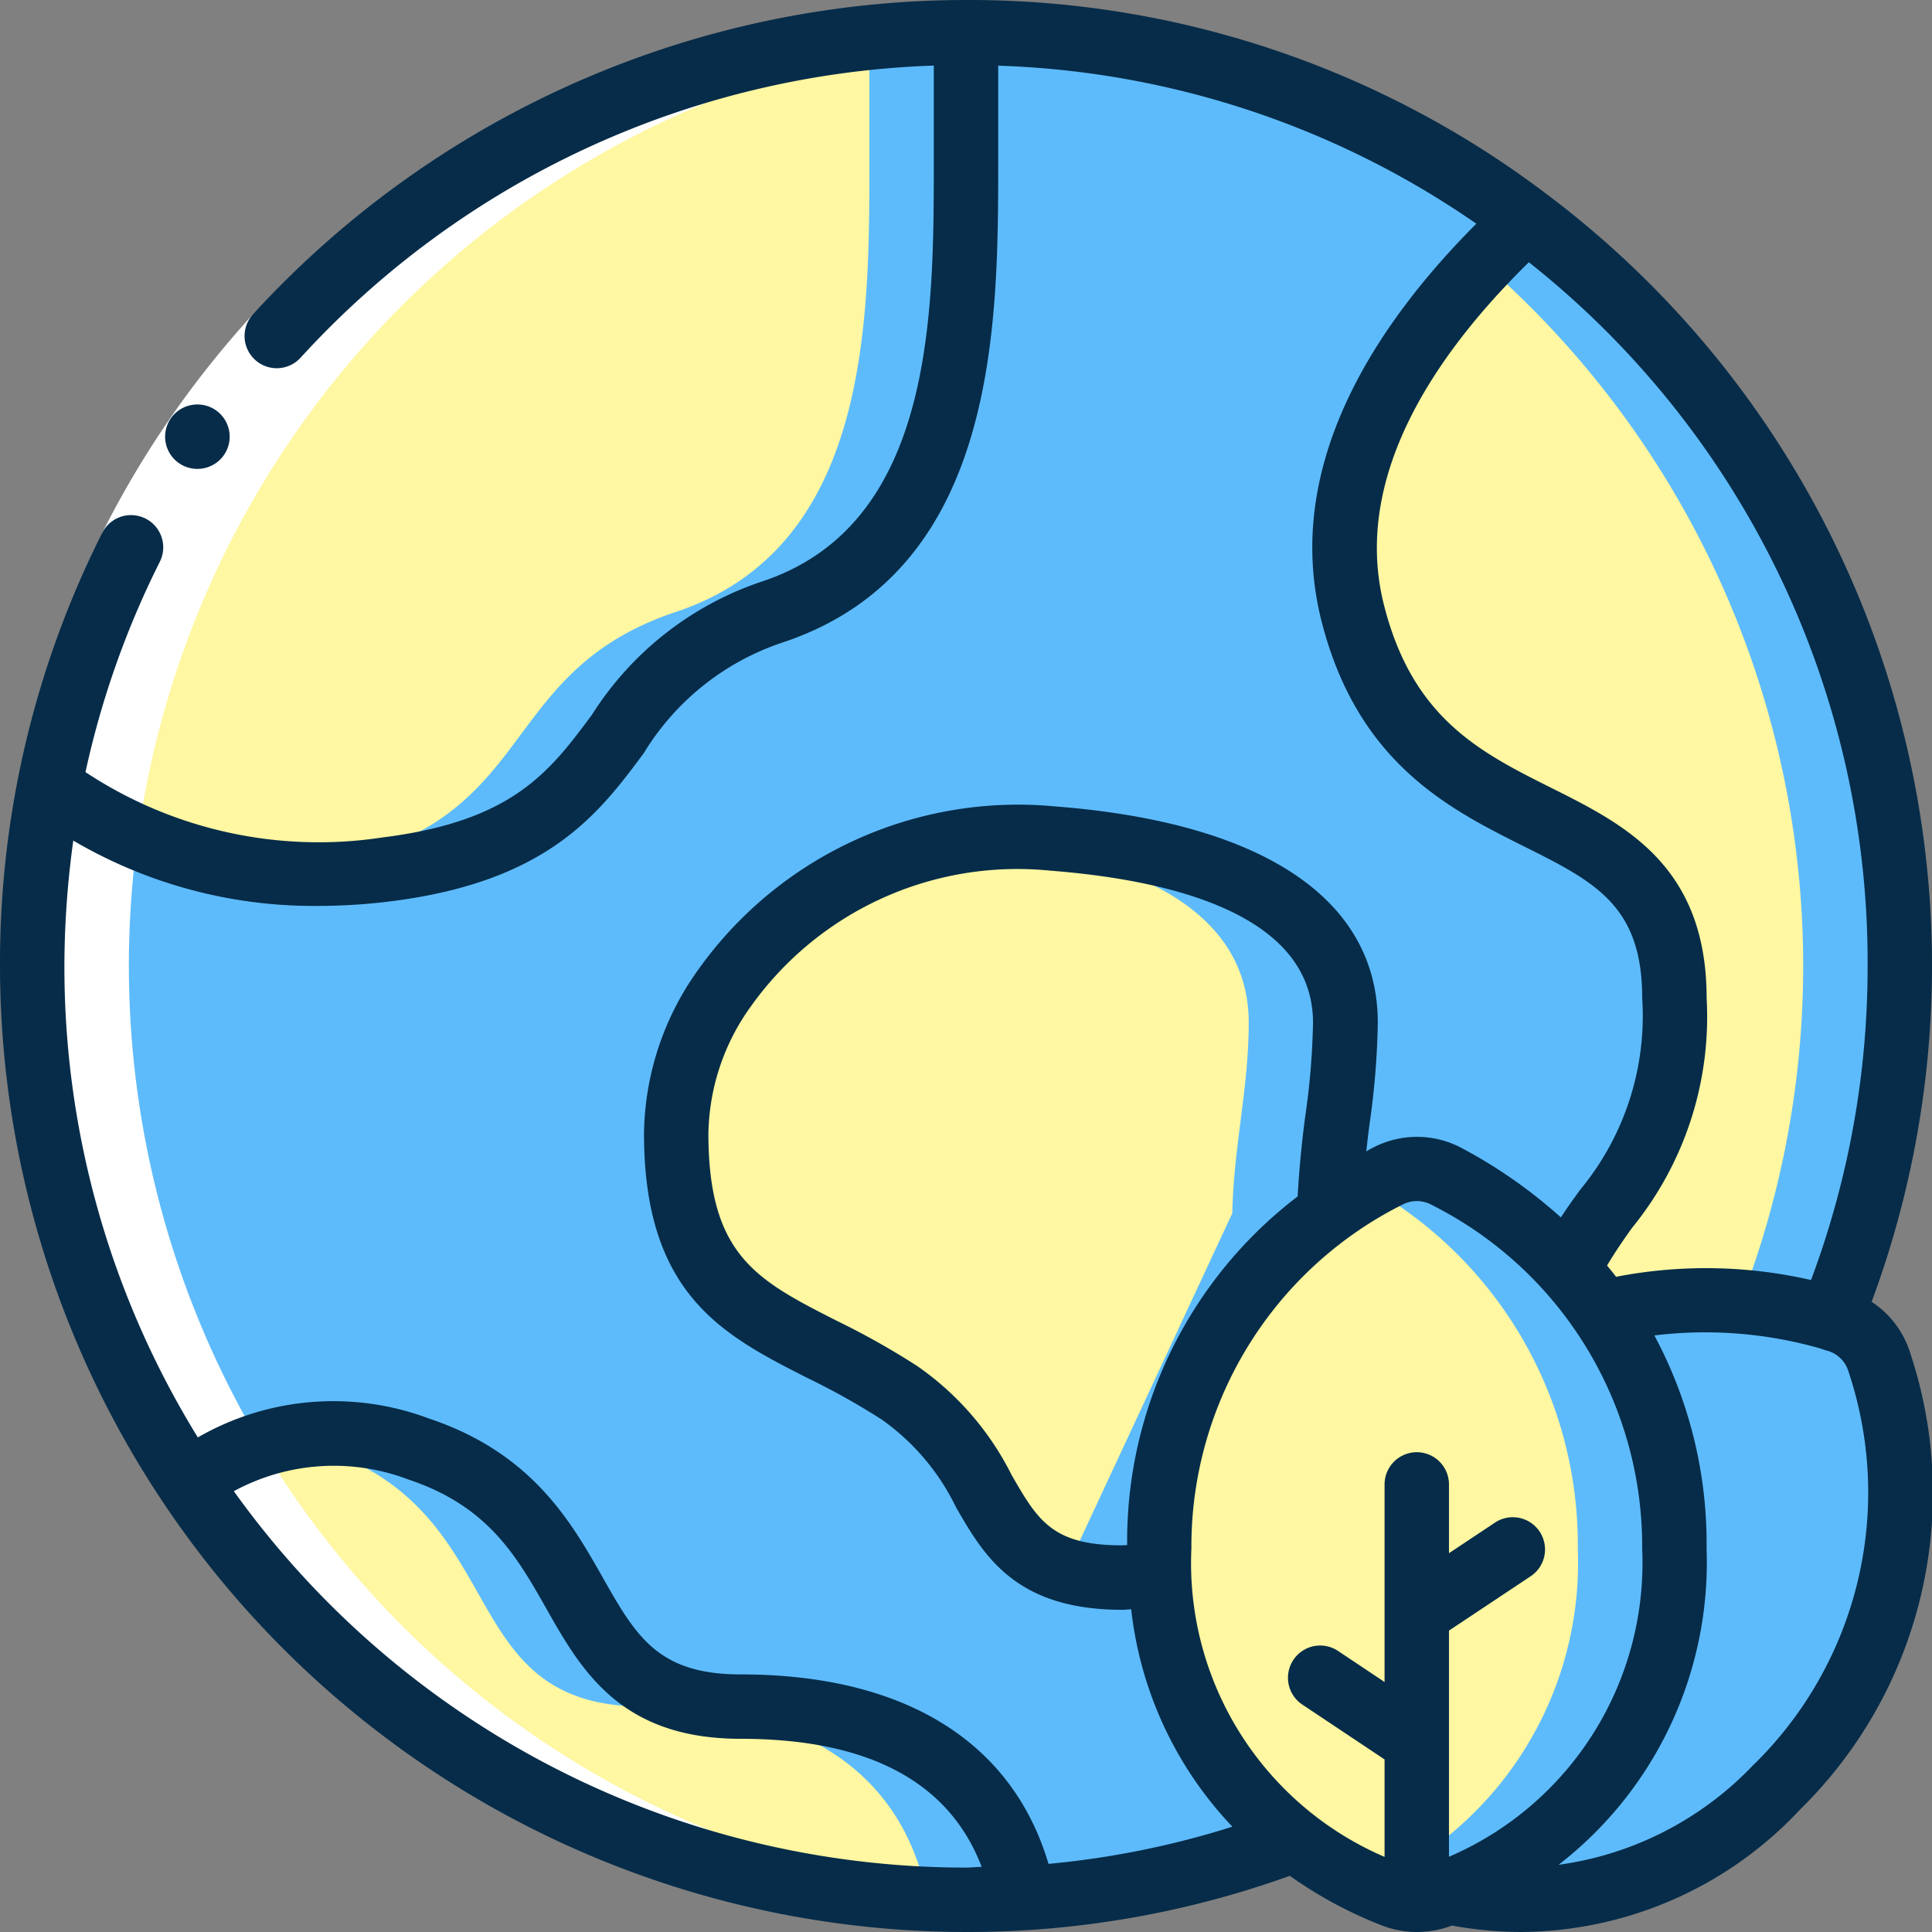
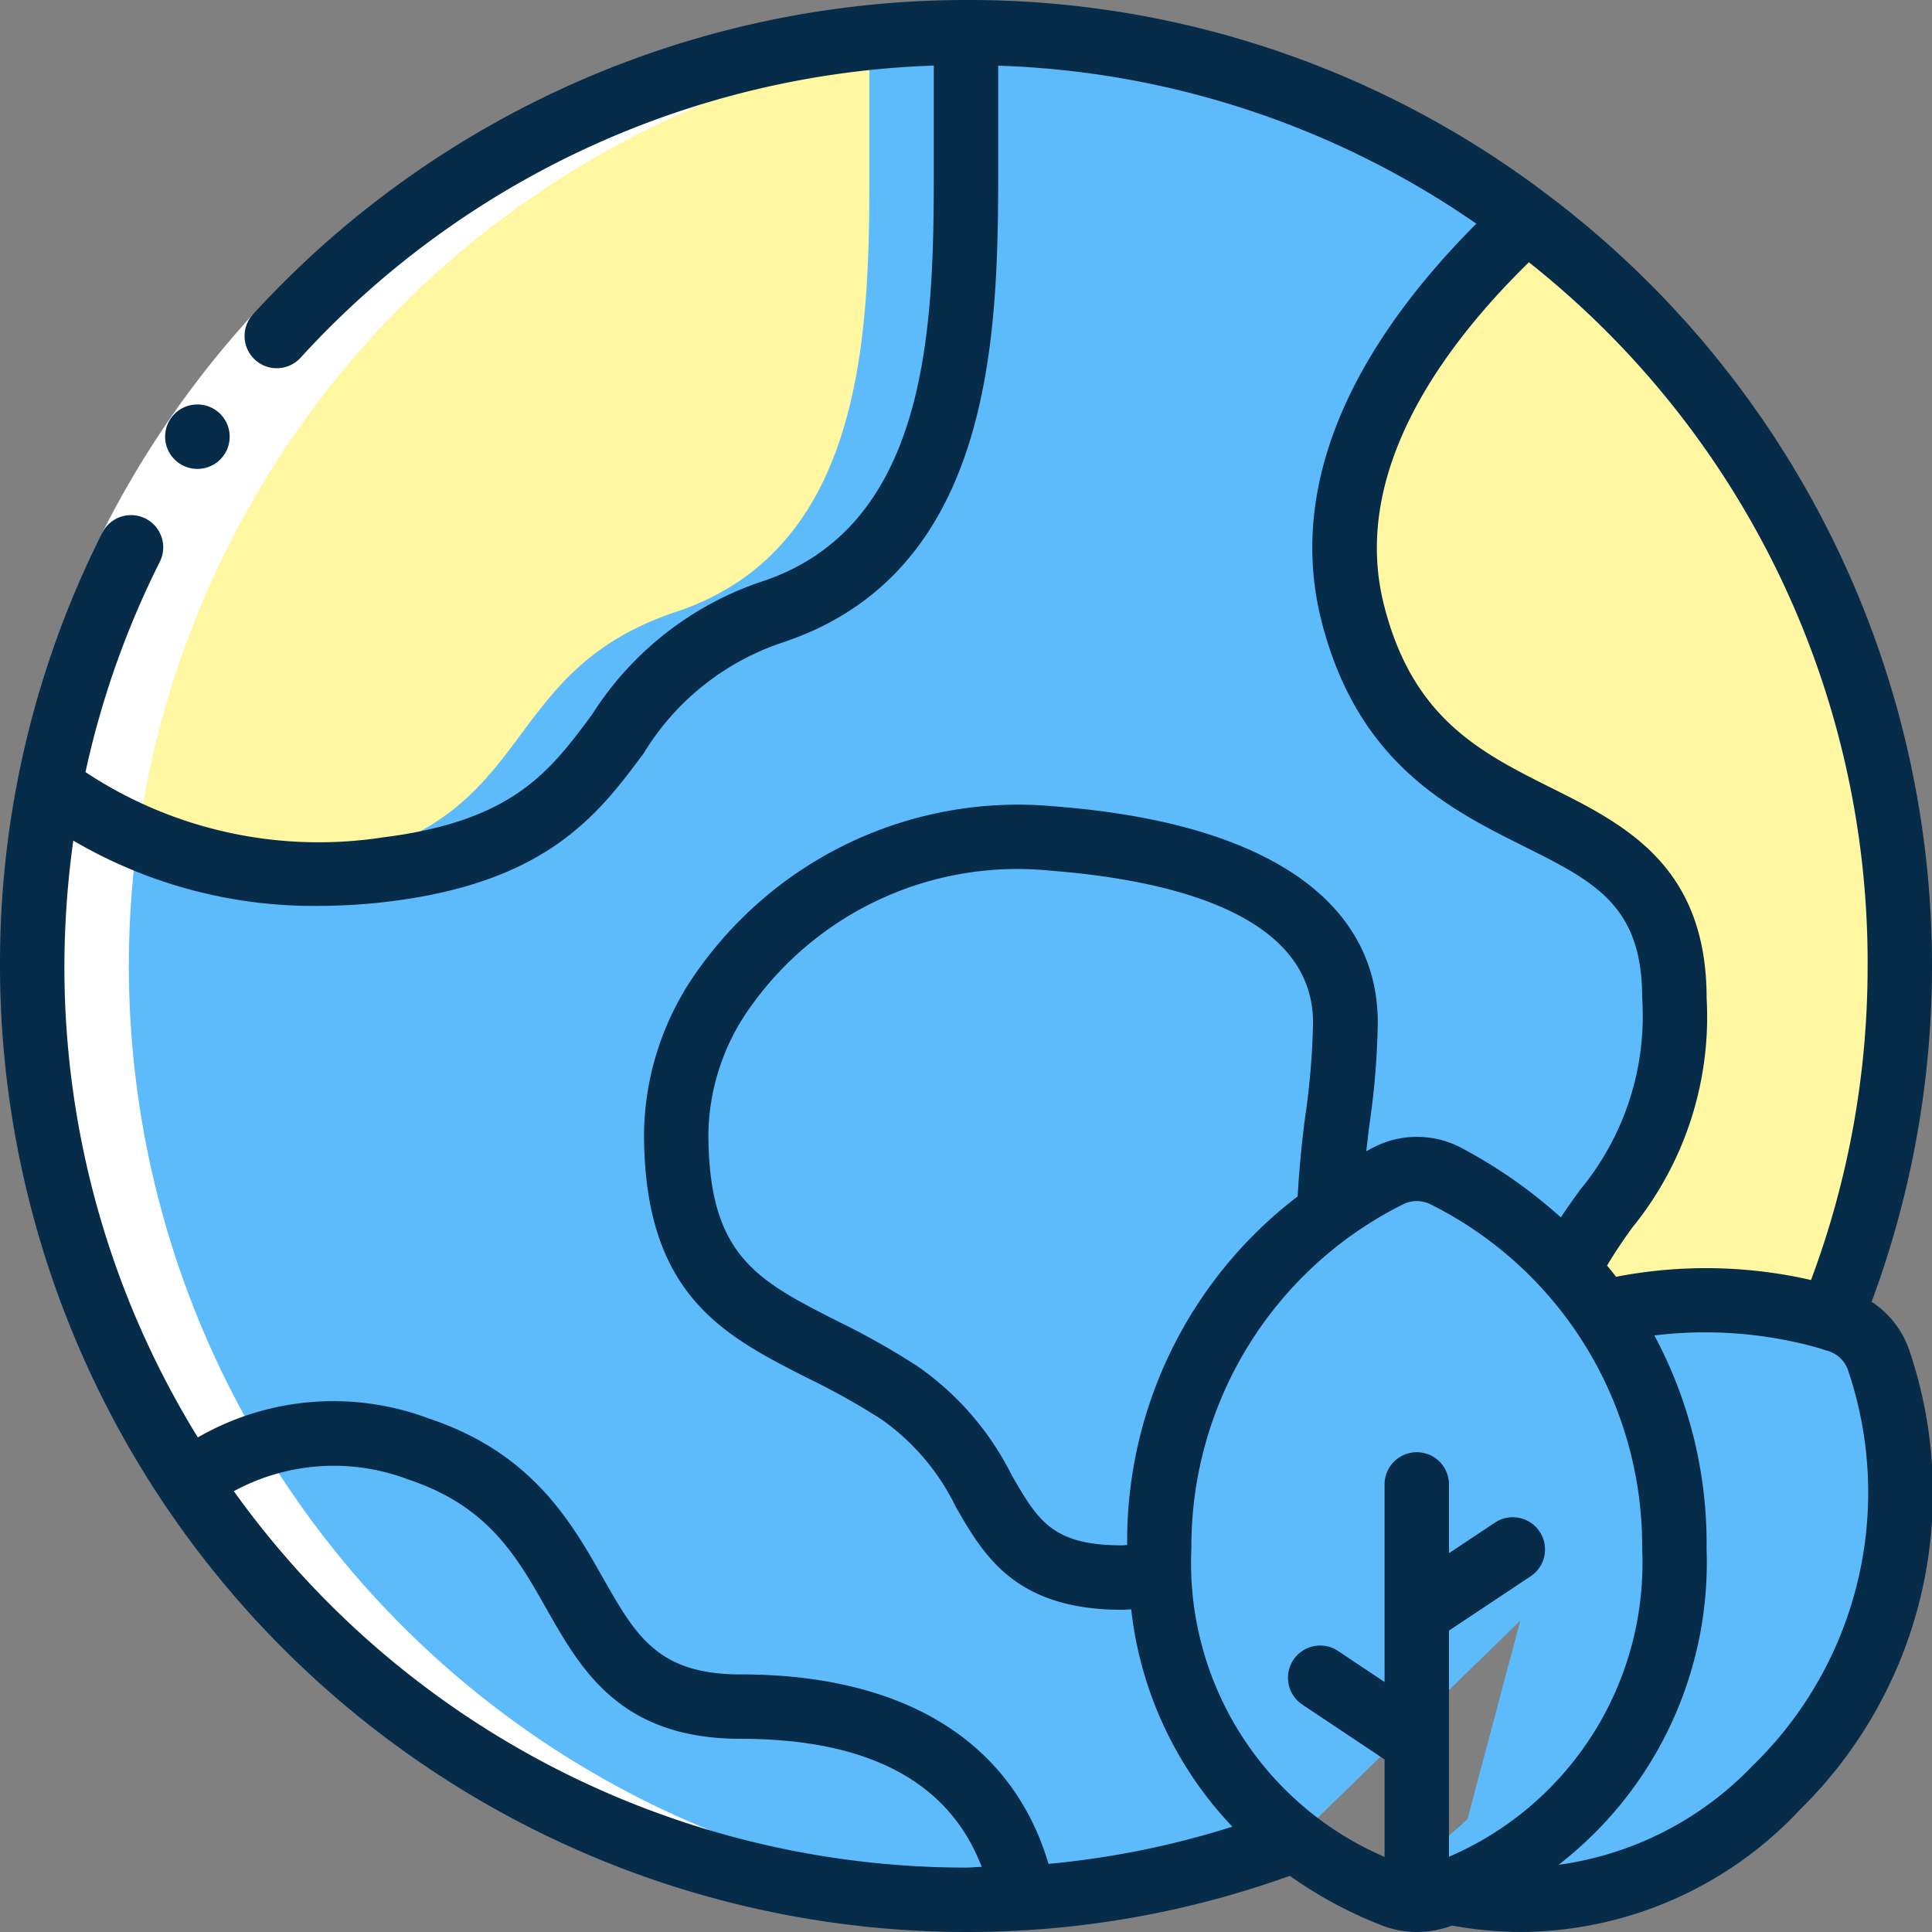
<svg xmlns="http://www.w3.org/2000/svg" width="75" height="75" fill="none">
  <rect width="100%" height="100%" fill="#808080" stroke="none" />
  <g clip-path="url(#a)">
    <path fill="#5EBBFB" d="M50.262 71.425a35.692 35.692 0 0 1-12.763 2.325 36.24 36.24 0 1 1 33.575-22.575l-20.812 20.25Z" />
    <path fill="#5EBBFB" d="M59.275 8.525a36 36 0 0 0-23.9-7.207 36.23 36.23 0 0 1 31.95 49.857l-20.813 20.25a35.502 35.502 0 0 1-10.91 2.275c.628.033 1.261.05 1.898.05 4.36.011 8.686-.777 12.763-2.325l20.812-20.25a36.25 36.25 0 0 0-11.8-42.65Z" />
-     <path fill="#FFF7A1" d="M51.587 47.1c.063-2.675.638-4.85.638-7.4 0-5.225-6.363-6.763-11.375-7.15a13.983 13.983 0 0 0-12.725 5.8A9.928 9.928 0 0 0 26.25 44c0 7.188 4.325 7.188 8.663 10.063 4.337 2.874 2.875 7.174 8.65 7.174.492.001.984-.024 1.474-.075l6.55-14.062Z" />
    <path fill="#5EBBFB" d="M40.85 32.55a14.81 14.81 0 0 0-2.905.078c4.854.493 10.53 2.137 10.53 7.072 0 2.55-.576 4.725-.638 7.4l-6.45 13.846a7.361 7.361 0 0 0 2.175.292c.492 0 .985-.025 1.475-.075l6.55-14.063c.062-2.675.637-4.85.637-7.4 0-5.225-6.362-6.762-11.375-7.15ZM62.198 50.95a16.999 16.999 0 0 1 8.875.225c.1.038.188.063.275.088a2.43 2.43 0 0 1 1.6 1.612 16.032 16.032 0 0 1-3.962 16.488 13.593 13.593 0 0 1-12.775 4.1l5.987-22.513Z" />
    <path fill="#5EBBFB" d="M72.95 52.875a2.43 2.43 0 0 0-1.6-1.612c-.087-.026-.175-.05-.275-.088a17.5 17.5 0 0 0-6.765-.597c1.02.112 2.03.312 3.015.597.1.038.188.063.275.088a2.43 2.43 0 0 1 1.6 1.612 16.032 16.032 0 0 1-3.962 16.487 14.048 14.048 0 0 1-8.11 4.25 13.587 13.587 0 0 0 11.86-4.25 16.033 16.033 0 0 0 3.962-16.487Z" />
    <path fill="#FFF7A1" d="M73.748 37.5a36.031 36.031 0 0 1-2.675 13.675 17 17 0 0 0-8.875-.225 13.867 13.867 0 0 0-1.337-1.663c1.437-3.075 4.137-4.112 4.137-10.537 0-8.75-10-5-12.5-15-1.525-6.113 3.013-11.763 6.775-15.225A36.161 36.161 0 0 1 73.748 37.5Z" />
-     <path fill="#5EBBFB" d="M61.852 50.483c.116.155.237.303.347.467.694-.174 1.399-.3 2.11-.375a17.21 17.21 0 0 0-2.457-.093ZM59.274 8.525a34.93 34.93 0 0 0-1.696 1.679 36.193 36.193 0 0 1 9.994 40.323c1.185.1 2.358.316 3.5.648a36.25 36.25 0 0 0-11.798-42.65Z" />
    <path fill="#FFF7A1" d="M37.5 1.25v5c0 6.25 0 15-7.5 17.5s-5 8.75-15 10a17.58 17.58 0 0 1-13.074-3.225A36.239 36.239 0 0 1 37.5 1.25Z" />
    <path fill="#5EBBFB" d="M33.75 1.449V6.25c0 6.25 0 15-7.5 17.5s-5 8.75-15 10c-.25.031-.49.05-.734.071 1.492.144 2.996.12 4.483-.071 10-1.25 7.5-7.5 15-10s7.5-11.25 7.5-17.5v-5a36.788 36.788 0 0 0-3.75.199Z" />
-     <path fill="#FFF7A1" d="M39.75 73.675c-.737.05-1.487.075-2.25.075a36.195 36.195 0 0 1-30.2-16.2 9.25 9.25 0 0 1 8.95-1.3c7.5 2.5 5 10 12.5 10 6.4 0 10.076 2.737 11 7.425Z" />
    <path fill="#5EBBFB" d="M28.749 66.25c-7.5 0-5-7.5-12.5-10a9.952 9.952 0 0 0-5.276-.401c.517.1 1.026.234 1.526.4 7.5 2.5 5 10 12.5 10 6.4 0 10.075 2.738 11 7.426-.138.009-.281.006-.419.014.636.033 1.274.06 1.919.06.762 0 1.512-.024 2.25-.074-.925-4.688-4.6-7.425-11-7.425Z" />
-     <path fill="#FFF7A1" d="M54.1 73.585c.58.22 1.221.22 1.802 0a13.782 13.782 0 0 0 9.099-13.454 16.075 16.075 0 0 0-8.861-14.468 2.454 2.454 0 0 0-2.278 0 16.075 16.075 0 0 0-8.861 14.468A13.783 13.783 0 0 0 54.1 73.585Z" />
    <path fill="#5EBBFB" d="M56.139 45.663a2.453 2.453 0 0 0-2.278 0c-.22.115-.471.258-.736.413a15.935 15.935 0 0 1 8.125 14.055 13.676 13.676 0 0 1-8.125 13.04c.365.17.699.31.974.414.58.22 1.222.22 1.802 0A13.782 13.782 0 0 0 65 60.131a16.075 16.075 0 0 0-8.861-14.468Z" />
    <path fill="#fff" d="M39.33 73.689A36.25 36.25 0 0 1 5.678 30.526 36.185 36.185 0 0 1 39.143 1.318 36.054 36.054 0 0 0 9.346 14.67a35.5 35.5 0 0 0-8.15 22.83C1.33 56.791 17.133 74.861 39.33 73.69Z" />
    <path fill="#fff" d="m9.822 12.199 1.846 1.687a35.055 35.055 0 0 0-5.465 7.924l-2.234-1.125a37.543 37.543 0 0 1 5.854-8.486Z" />
    <path fill="#062C49" d="M7.666 18.202a1.25 1.25 0 0 1-.012-2.5h.012a1.25 1.25 0 0 1 0 2.5Z" />
    <path fill="#062C49" d="M72.656 50.536A37.47 37.47 0 0 0 60.031 7.528 37.099 37.099 0 0 0 37.501 0 37.542 37.542 0 0 0 9.822 12.2a1.25 1.25 0 1 0 1.845 1.688A34.855 34.855 0 0 1 36.25 2.546V6.25c0 5.95 0 14.099-6.645 16.315a12.506 12.506 0 0 0-6.625 5.181c-1.649 2.218-3.074 4.132-8.135 4.764a16.408 16.408 0 0 1-11.527-2.537 34.614 34.614 0 0 1 2.885-8.163 1.25 1.25 0 1 0-2.234-1.125A37.114 37.114 0 0 0 0 37.5 37.543 37.543 0 0 0 37.5 75c4.285.008 8.54-.73 12.571-2.181a16.43 16.43 0 0 0 3.587 1.931c.425.163.877.248 1.332.25H55.011a3.84 3.84 0 0 0 1.332-.242l.017-.008c.887.162 1.787.246 2.689.25a14.932 14.932 0 0 0 10.826-4.75 17.217 17.217 0 0 0 4.275-17.739 3.666 3.666 0 0 0-1.494-1.975ZM72.5 37.5a34.666 34.666 0 0 1-2.196 12.19 18.308 18.308 0 0 0-7.568-.125c-.116-.15-.232-.295-.35-.437.298-.5.625-.984.975-1.469a12.959 12.959 0 0 0 2.89-8.909c0-5.147-3.19-6.742-6-8.15-2.79-1.394-5.425-2.71-6.535-7.152-1.263-5.068 2.19-9.896 5.635-13.267a34.663 34.663 0 0 1 13.15 27.32ZM9.078 57.888a8.125 8.125 0 0 1 6.777-.453c3.099 1.034 4.198 2.971 5.361 5.024 1.34 2.362 2.86 5.041 7.534 5.041 4.965 0 8.103 1.674 9.359 4.973-.204 0-.404.027-.609.027A34.97 34.97 0 0 1 9.078 57.888Zm31.625 14.467C39.295 67.603 35.096 65 28.75 65c-3.219 0-4.07-1.5-5.36-3.776-1.219-2.147-2.736-4.824-6.744-6.159a10.54 10.54 0 0 0-8.966.735A34.786 34.786 0 0 1 2.5 37.5c.004-1.629.12-3.255.345-4.868a18.434 18.434 0 0 0 9.53 2.535c.93-.002 1.86-.06 2.784-.177 6.125-.765 8.092-3.412 9.831-5.75a10.01 10.01 0 0 1 5.409-4.305C38.75 22.151 38.75 12.582 38.75 6.25v-3.7a34.521 34.521 0 0 1 18.561 6.134c-3.826 3.833-7.533 9.32-6.023 15.375 1.39 5.551 4.962 7.341 7.837 8.779 2.786 1.391 4.625 2.31 4.625 5.912a10.58 10.58 0 0 1-2.407 7.435c-.25.346-.508.7-.75 1.074a19.254 19.254 0 0 0-3.867-2.701 3.686 3.686 0 0 0-3.438 0c-.08.04-.17.092-.25.137.04-.35.08-.702.125-1.044a30.71 30.71 0 0 0 .323-3.95c0-4.79-4.45-7.772-12.525-8.396a15.23 15.23 0 0 0-13.855 6.338A11.115 11.115 0 0 0 25 44c0 6.273 3.089 7.842 6.358 9.5a27.875 27.875 0 0 1 2.865 1.603 8.916 8.916 0 0 1 2.883 3.397c1.078 1.875 2.298 3.992 6.457 3.992.118 0 .23-.015.35-.018a14.578 14.578 0 0 0 3.928 8.438 34.106 34.106 0 0 1-7.133 1.443h-.005ZM43.75 59.98c-.065 0-.125.01-.193.01-2.713 0-3.273-.972-4.29-2.739a11.287 11.287 0 0 0-3.67-4.228 30.14 30.14 0 0 0-3.113-1.75C29.375 49.693 27.5 48.738 27.5 44a8.658 8.658 0 0 1 1.658-4.945 12.697 12.697 0 0 1 11.592-5.258c4.663.36 10.221 1.676 10.221 5.903a28.487 28.487 0 0 1-.302 3.635 41.163 41.163 0 0 0-.295 3.11 16.835 16.835 0 0 0-6.618 13.533l-.005.002Zm2.5.145a14.84 14.84 0 0 1 8.192-13.361 1.198 1.198 0 0 1 1.116 0 14.838 14.838 0 0 1 8.191 13.361 12.414 12.414 0 0 1-7.5 11.954V63.3l3.194-2.125a1.251 1.251 0 0 0-1.388-2.081l-1.806 1.201v-2.67a1.25 1.25 0 0 0-2.5 0v7.67l-1.806-1.205a1.249 1.249 0 0 0-1.92.798 1.25 1.25 0 0 0 .532 1.283l3.194 2.13v3.783a12.414 12.414 0 0 1-7.5-11.959Zm21.852 8.35a12.818 12.818 0 0 1-7.597 3.916 14.843 14.843 0 0 0 5.744-12.266 17.085 17.085 0 0 0-2.026-8.283 16.234 16.234 0 0 1 6.421.5c.135.048.25.083.333.105a1.188 1.188 0 0 1 .78.794 14.782 14.782 0 0 1-3.655 15.24v-.006Z" />
  </g>
  <defs>
    <clipPath id="a">
      <path fill="#fff" d="M0 0h75v75H0z" />
    </clipPath>
  </defs>
</svg>